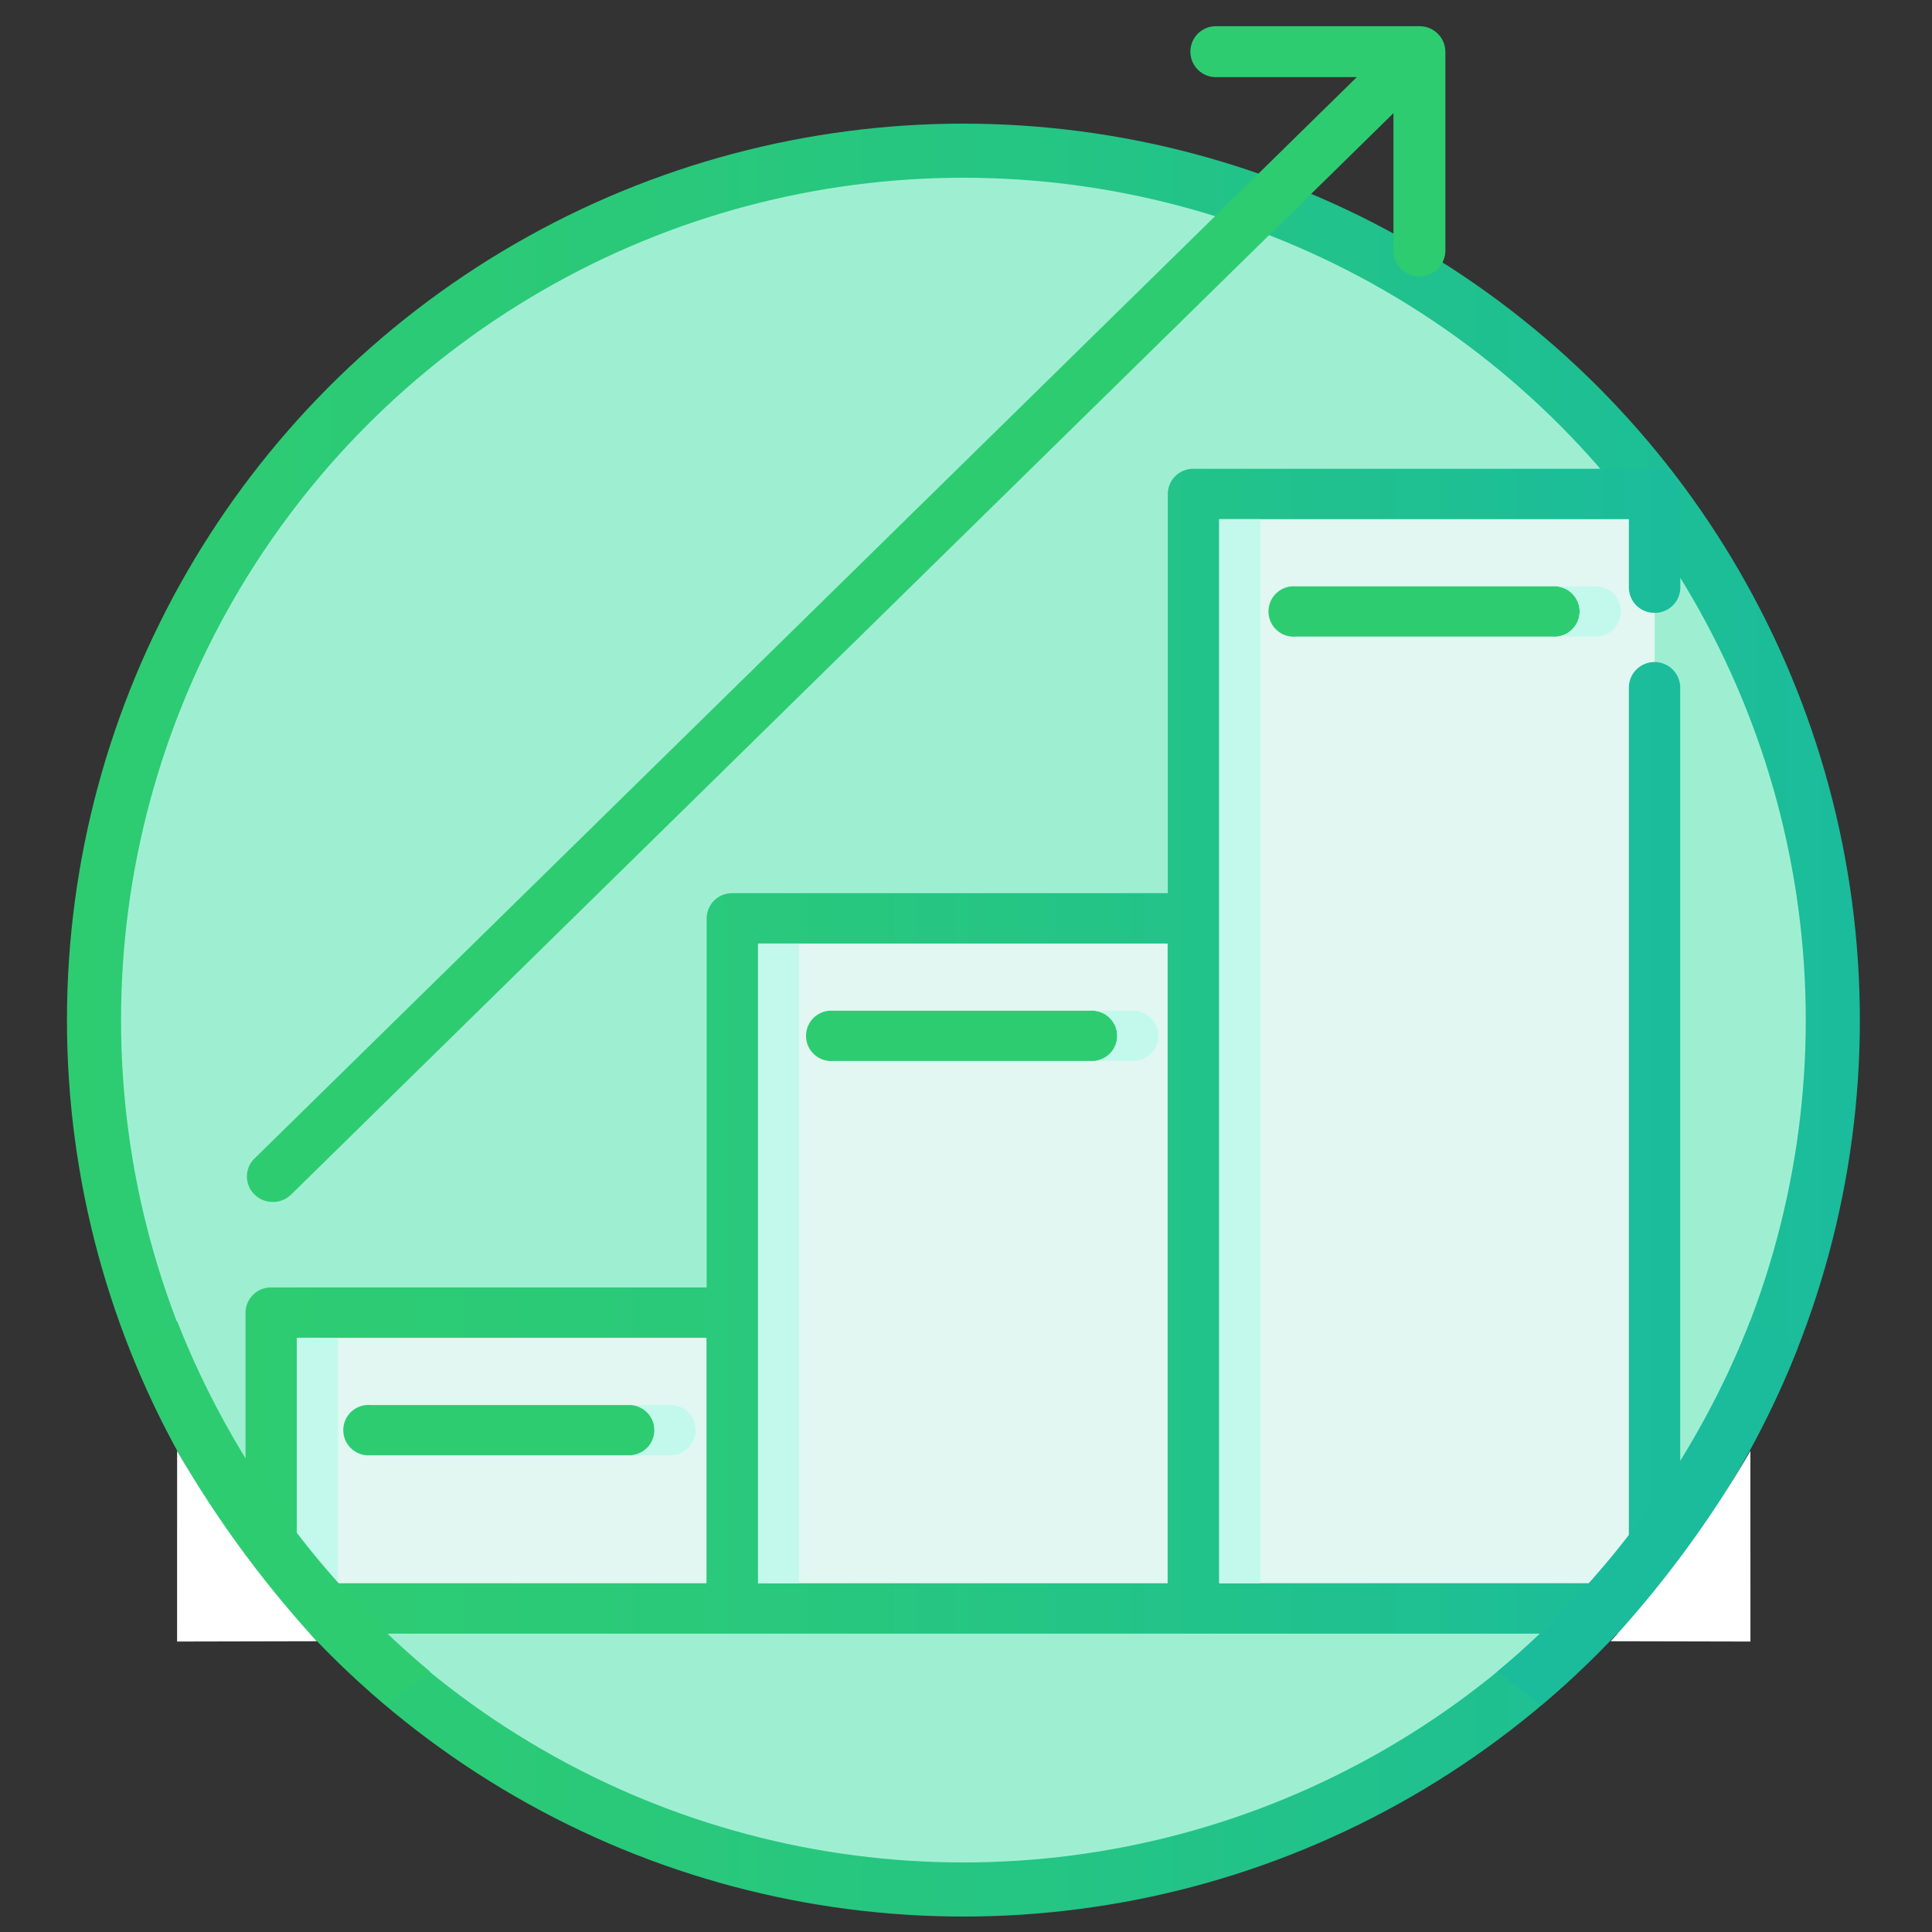
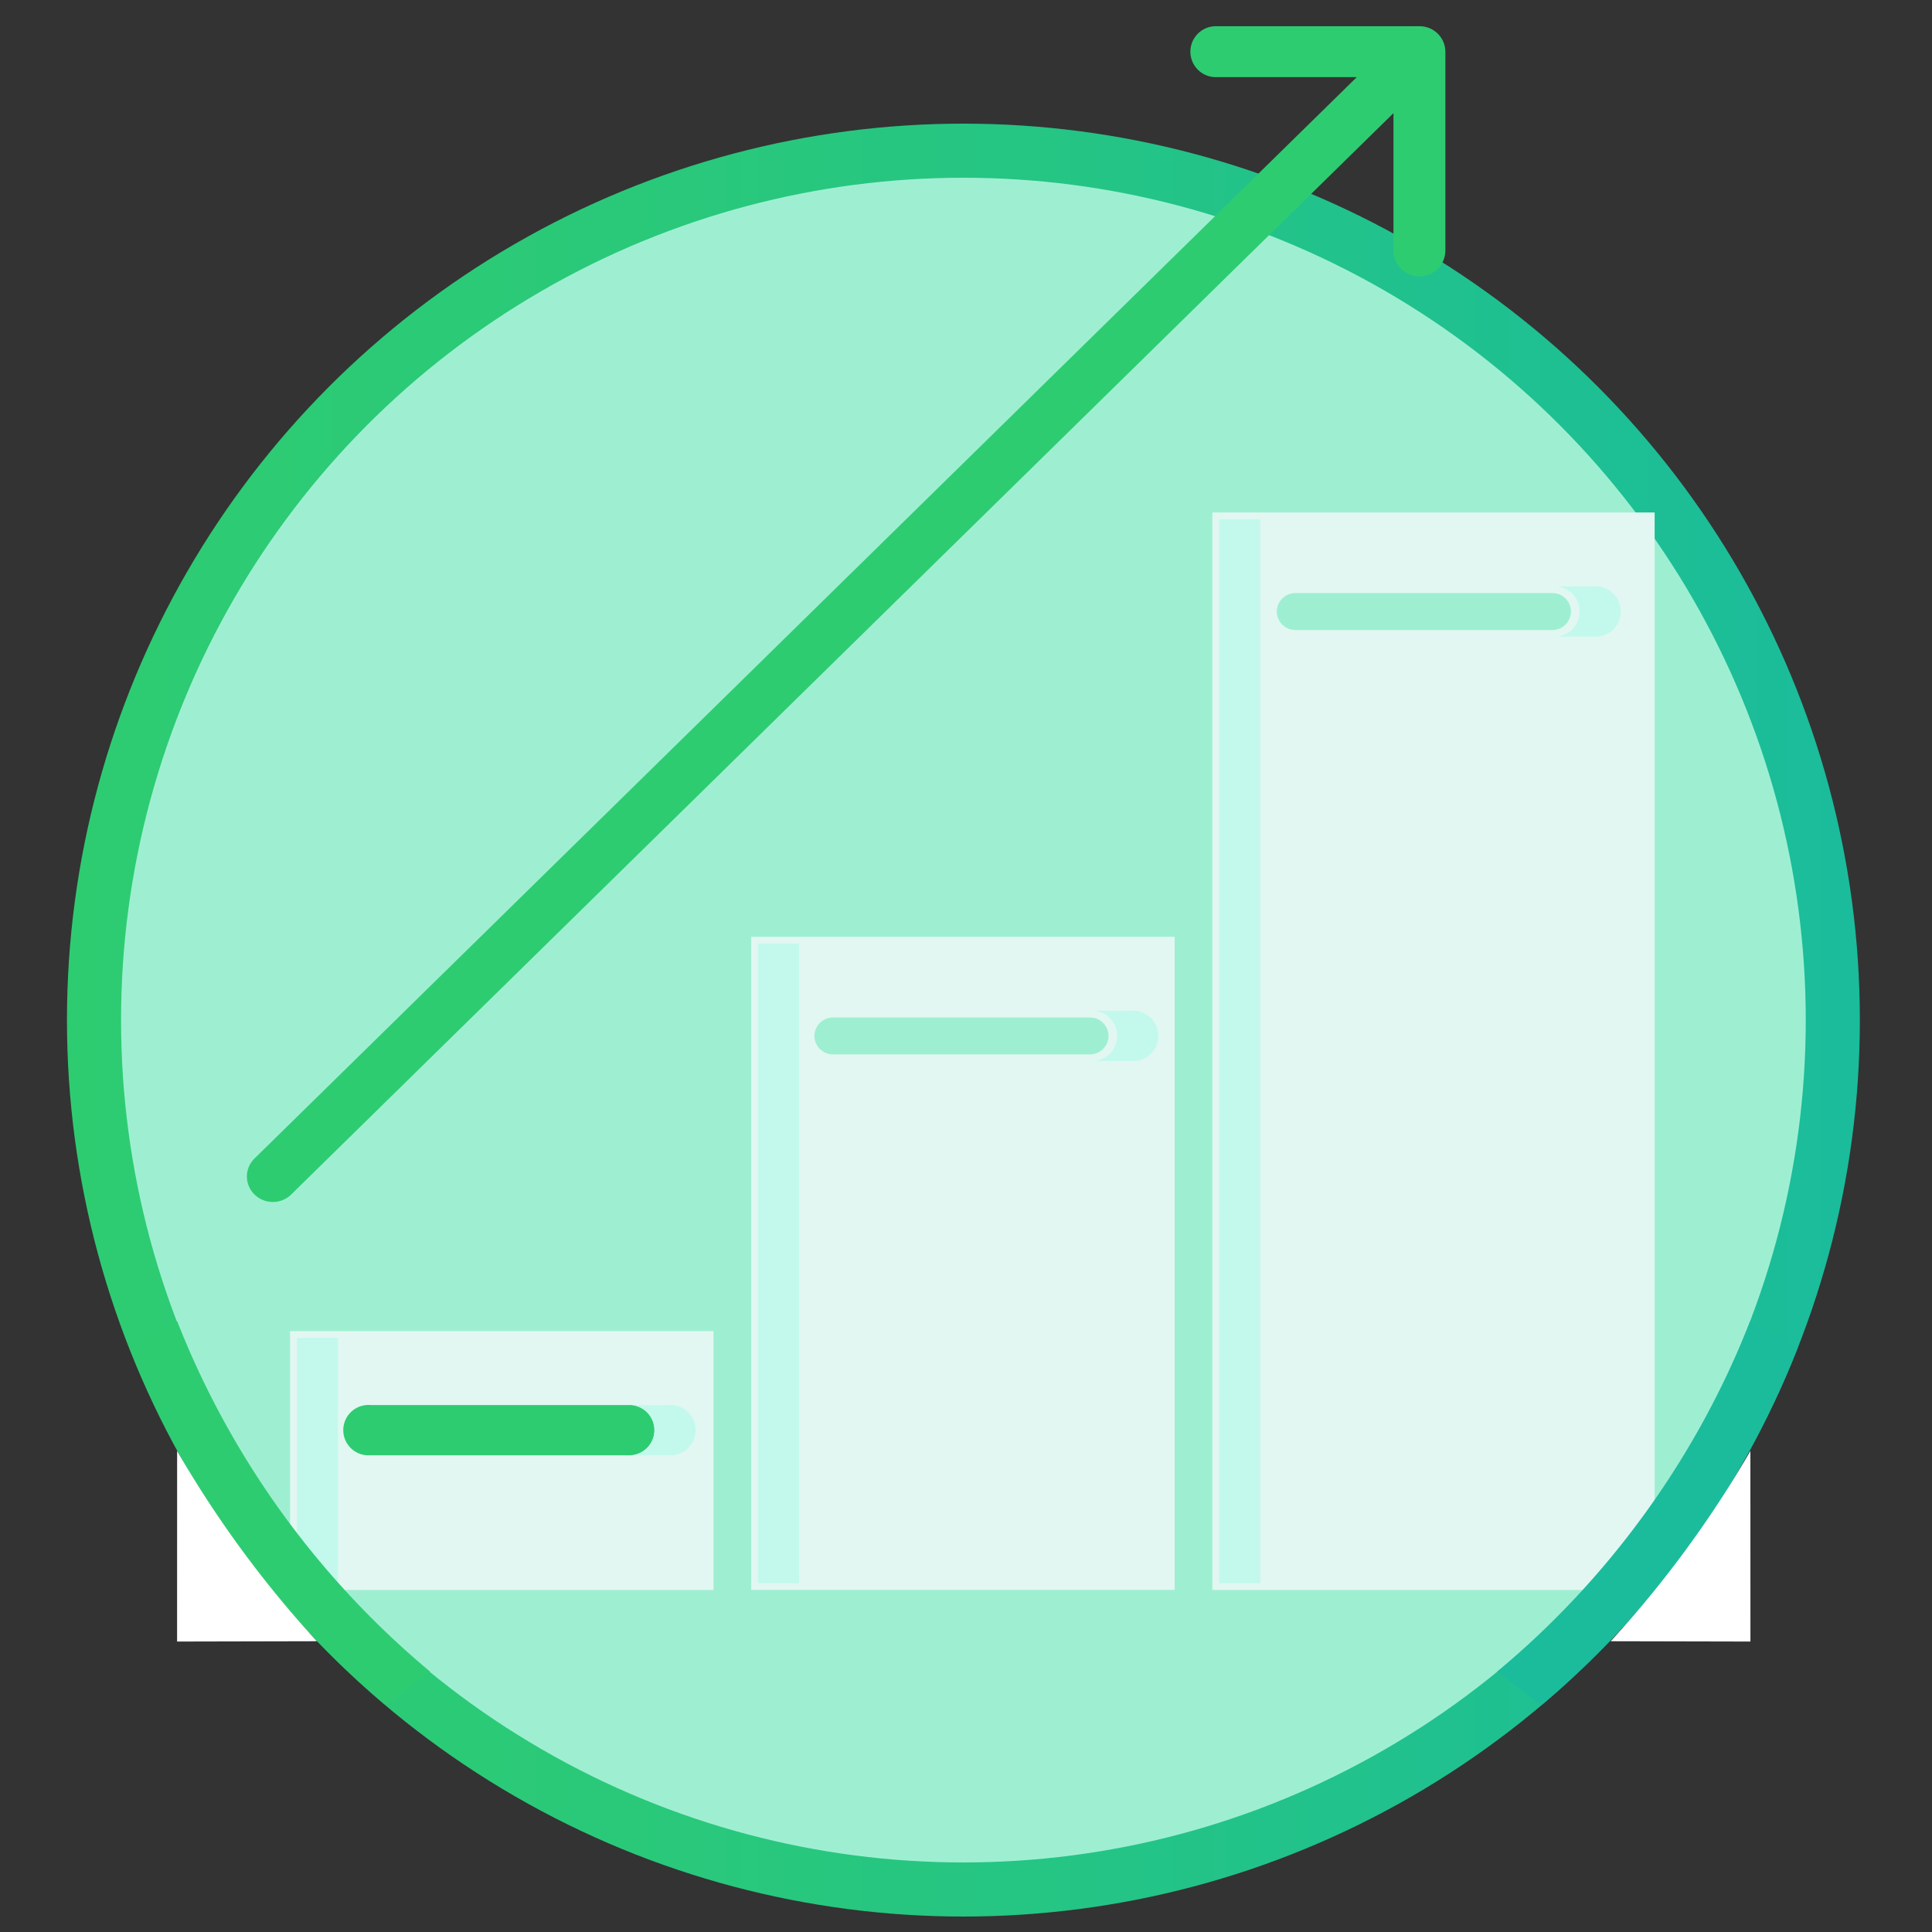
<svg xmlns="http://www.w3.org/2000/svg" xmlns:xlink="http://www.w3.org/1999/xlink" width="500" height="500" data-name="Layer 1">
  <rect width="100%" height="100%" fill="#333333" stroke="none" />
  <defs>
    <linearGradient y2=".5" x2="1.016" y1=".5" x1="-.016" id="b">
      <stop stop-color="#2ecc71" offset="0" />
      <stop stop-color="#2ac979" offset=".3" />
      <stop stop-color="#20c18e" offset=".76" />
      <stop stop-color="#1abc9c" offset="1" />
    </linearGradient>
    <linearGradient y2=".5" x2="1" y1=".5" x1="0" id="a">
      <stop stop-color="#2ecc71" offset="0" />
      <stop stop-color="#2ac97a" offset=".31" />
      <stop stop-color="#1fc091" offset=".81" />
      <stop stop-color="#1abc9c" offset="1" />
    </linearGradient>
    <linearGradient xlink:href="#a" y2="370.14" x2="168.99" y1="370.14" x1="89.22" id="c" />
    <linearGradient xlink:href="#a" y2="268.1" x2="288.75" y1="268.1" x1="208.98" id="d" />
    <linearGradient xlink:href="#a" y2="158.27" x2="408.43" y1="158.27" x1="328.66" id="e" />
    <linearGradient xlink:href="#a" y2="158.93" x2="374.06" y1="158.93" x1="63.89" id="f" />
  </defs>
  <circle stroke="url(#b)" stroke-width="14" stroke-miterlimit="10" fill="#9eefd2" r="225" cy="264" cx="249.33" class="cls-1" />
  <path fill="#e2f7f2" d="M75.07 344.49v67h109.59v-67H75.07zM91 370.14a4.83 4.83 0 0 1 4.87-4.78h66.47a4.78 4.78 0 1 1 0 9.56H95.87a4.83 4.83 0 0 1-4.87-4.78zM194.41 242.45v169H304v-169H194.41zm16.35 25.65a4.84 4.84 0 0 1 4.87-4.78h66.47a4.78 4.78 0 1 1 0 9.56h-66.47a4.83 4.83 0 0 1-4.87-4.78zM313.75 132.62v278.87h114.47V132.62H313.75zm16.68 25.65a4.83 4.83 0 0 1 4.87-4.78h66.47a4.78 4.78 0 1 1 0 9.56h-66.46a4.83 4.83 0 0 1-4.88-4.78z" class="cls-2" />
-   <path fill="url(#a)" d="M428.22 158.6a6.58 6.58 0 0 0 6.65-6.52v-24.24a6.58 6.58 0 0 0-6.65-6.52H308.87a6.58 6.58 0 0 0-6.65 6.52v103.31H189.53a6.58 6.58 0 0 0-6.65 6.52v95.52H70.19a6.58 6.58 0 0 0-6.65 6.52v76.56a6.58 6.58 0 0 0 6.65 6.52h358a6.58 6.58 0 0 0 6.65-6.52V177.73a6.65 6.65 0 0 0-13.29 0v232h-106V134.36h106v17.72a6.59 6.59 0 0 0 6.67 6.52zM76.84 346.23h106v63.52h-106v-63.52zm119.34-6.52v-95.52h106v165.56h-106v-70.04z" class="cls-3" />
  <path fill="url(#c)" d="M162.34 363.62H95.87a6.52 6.52 0 1 0 0 13h66.47a6.52 6.52 0 1 0 0-13z" class="cls-4" />
-   <path fill="url(#d)" d="M282.1 261.58h-66.47a6.52 6.52 0 1 0 0 13h66.47a6.52 6.52 0 1 0 0-13z" class="cls-5" />
-   <path fill="url(#e)" d="M335.31 151.75a6.52 6.52 0 1 0 0 13h66.47a6.52 6.52 0 1 0 0-13h-66.47z" class="cls-6" />
  <path fill="url(#f)" d="M70.61 311.07a6.76 6.76 0 0 0 4.75-1.93L360.63 29.28v35.53a6.71 6.71 0 0 0 13.43 0V13.38a6.65 6.65 0 0 0-6.71-6.59h-52.43a6.59 6.59 0 1 0 0 13.17h36.22L65.86 299.82a6.5 6.5 0 0 0 0 9.31 6.76 6.76 0 0 0 4.75 1.94z" class="cls-7" />
  <path fill="#c2f9ec" d="M173 363.62h-10.66a6.52 6.52 0 1 1 0 13H173a6.52 6.52 0 1 0 0-13zM76.84 346.22h10.64v63.52H76.84zM292.74 261.58H282.1a6.52 6.52 0 1 1 0 13h10.64a6.52 6.52 0 1 0 0-13zM206.81 244.19h-10.63v165.56h10.63V244.19zM412.42 151.75h-10.64a6.52 6.52 0 1 1 0 13h10.64a6.52 6.52 0 1 0 0-13zM326.16 134.36h-10.64v275.39h10.64V134.36z" class="cls-8" />
  <path fill="#1abc9c" d="M465.29 348.69a232.39 232.39 0 0 1-66.4 92.63l-11.39-8.73A225.41 225.41 0 0 0 452.91 342l12.38 6.69z" class="cls-9" />
  <path fill="#2ecc71" d="M33.5 348.69a232.39 232.39 0 0 0 66.4 92.63l11.39-8.73A225.41 225.41 0 0 1 45.88 342l-12.38 6.69z" class="cls-10" />
  <path fill="#fff" d="M45.84 375.5A279.51 279.51 0 0 0 82 424.75l-36.17.08.01-49.33zM453 375.5a279.51 279.51 0 0 1-36.16 49.25l36.17.08-.01-49.33z" class="cls-11" />
</svg>